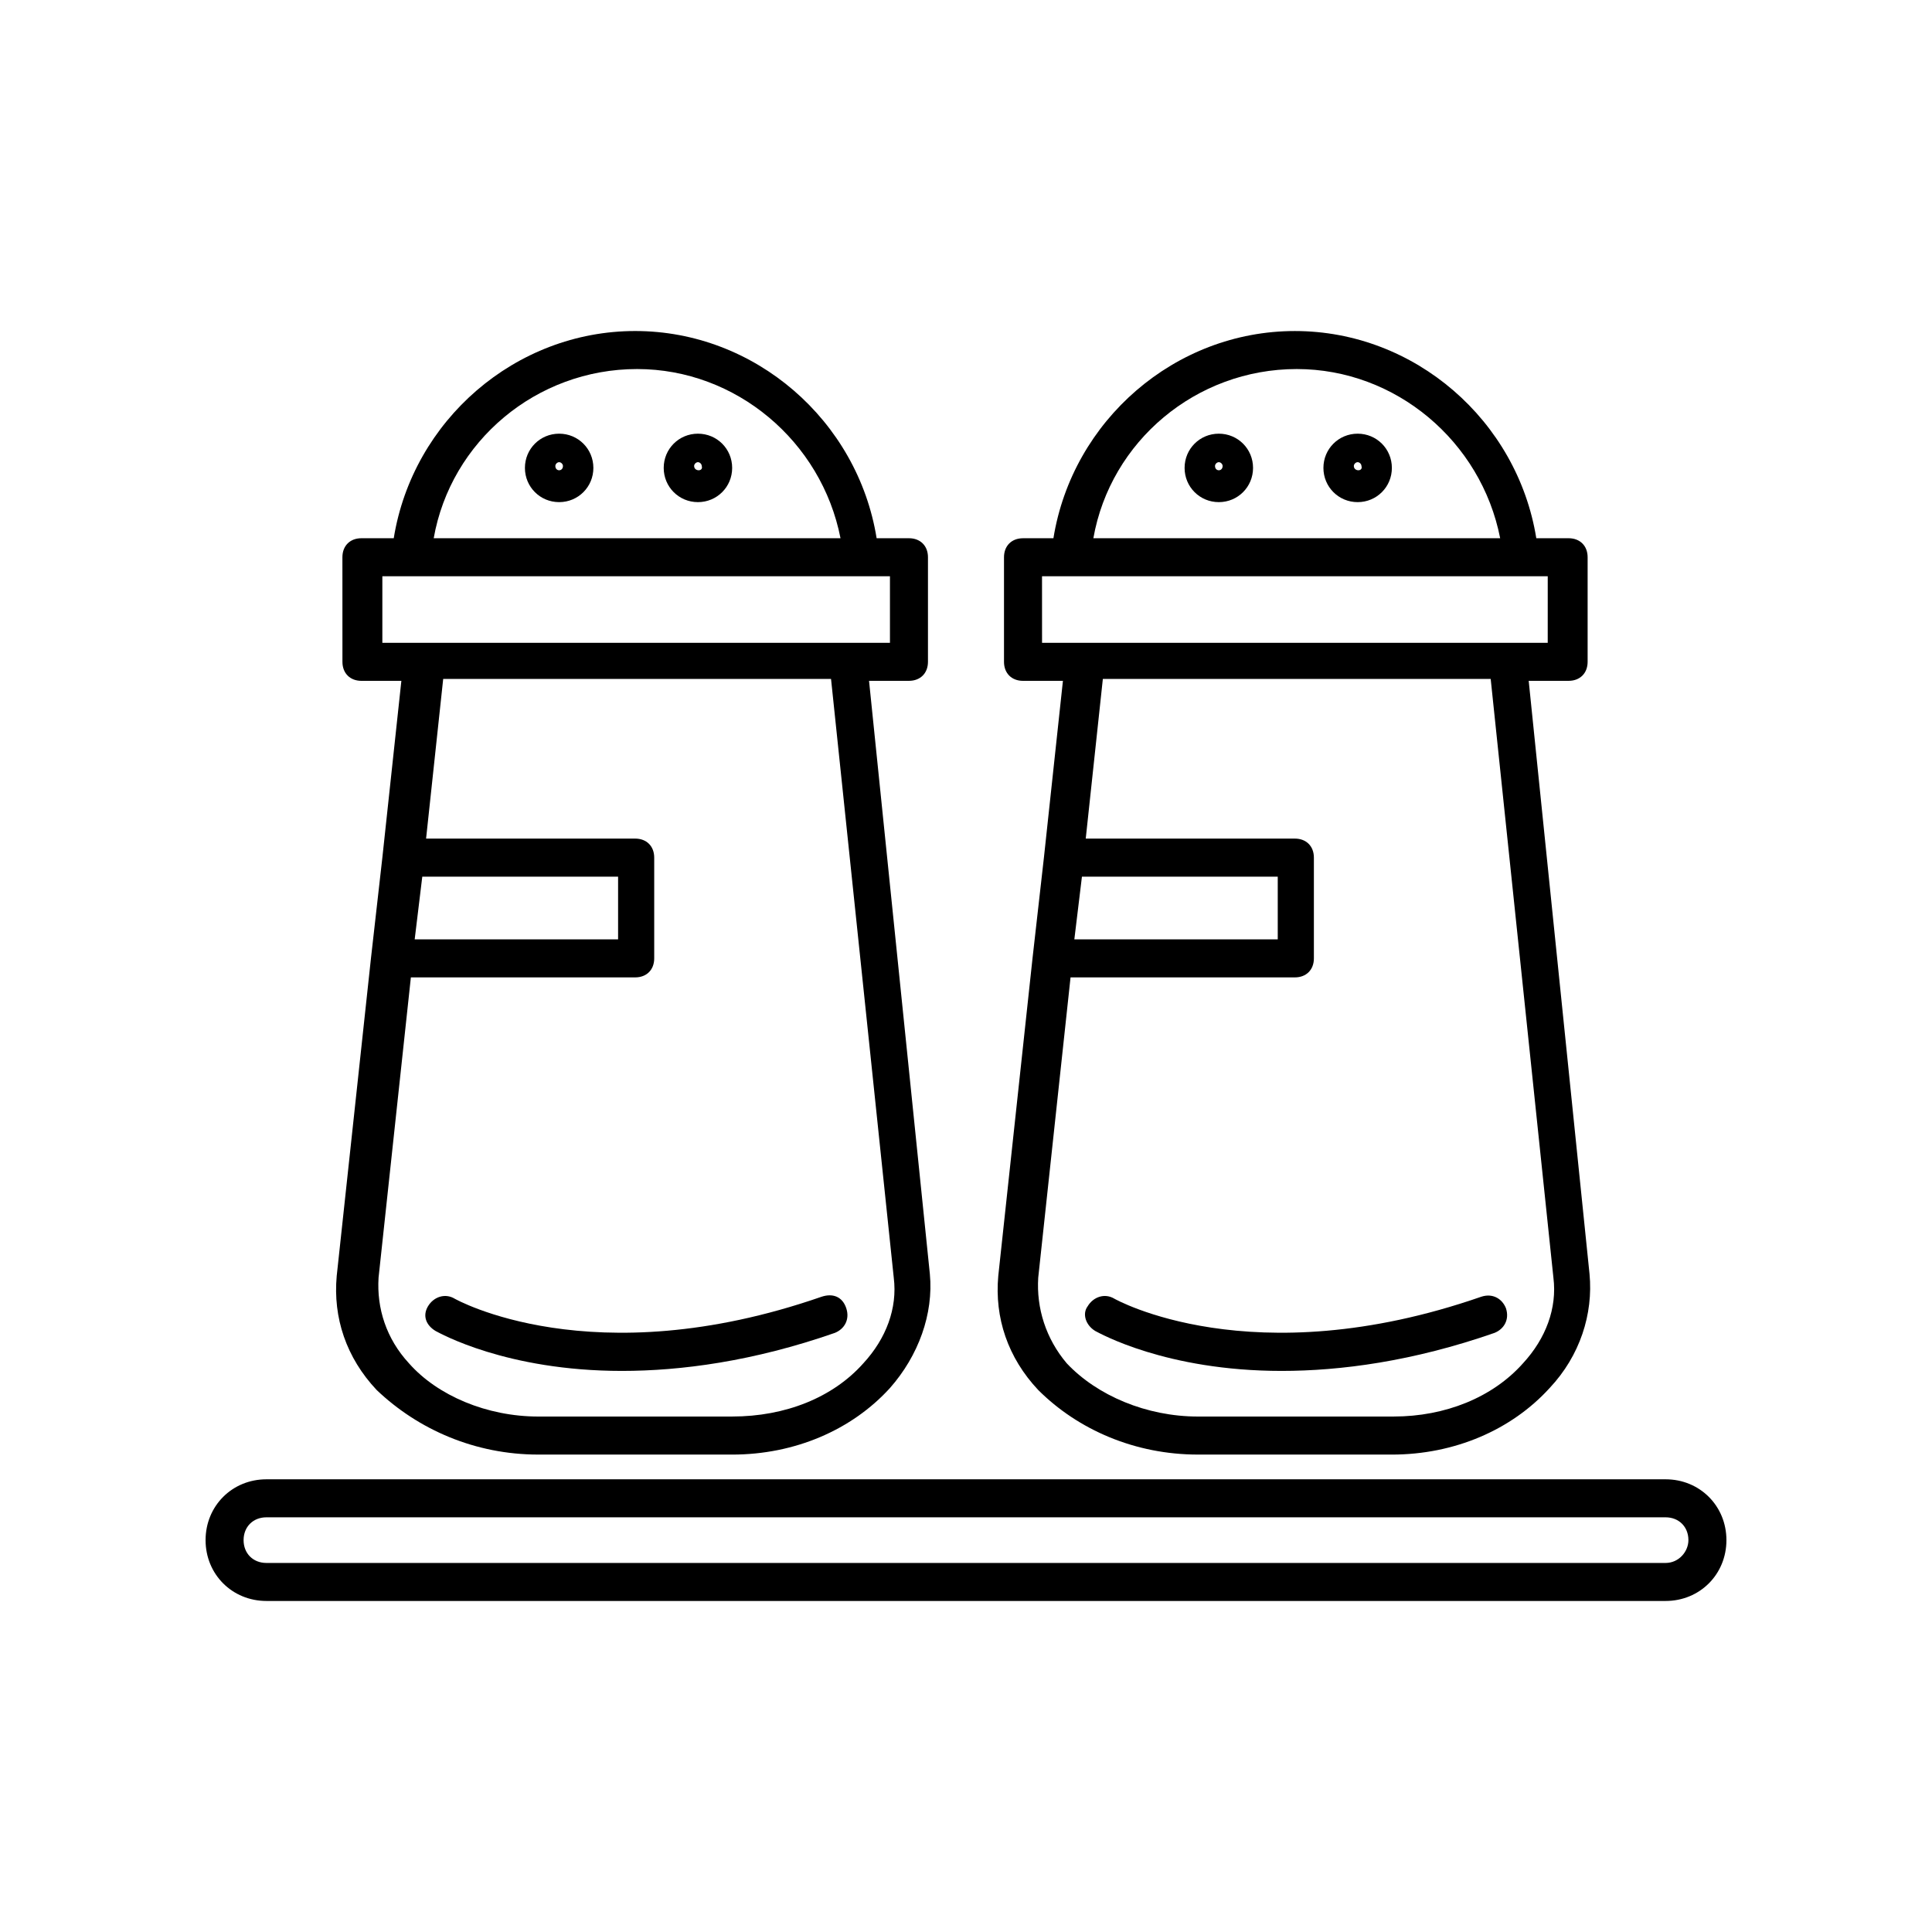
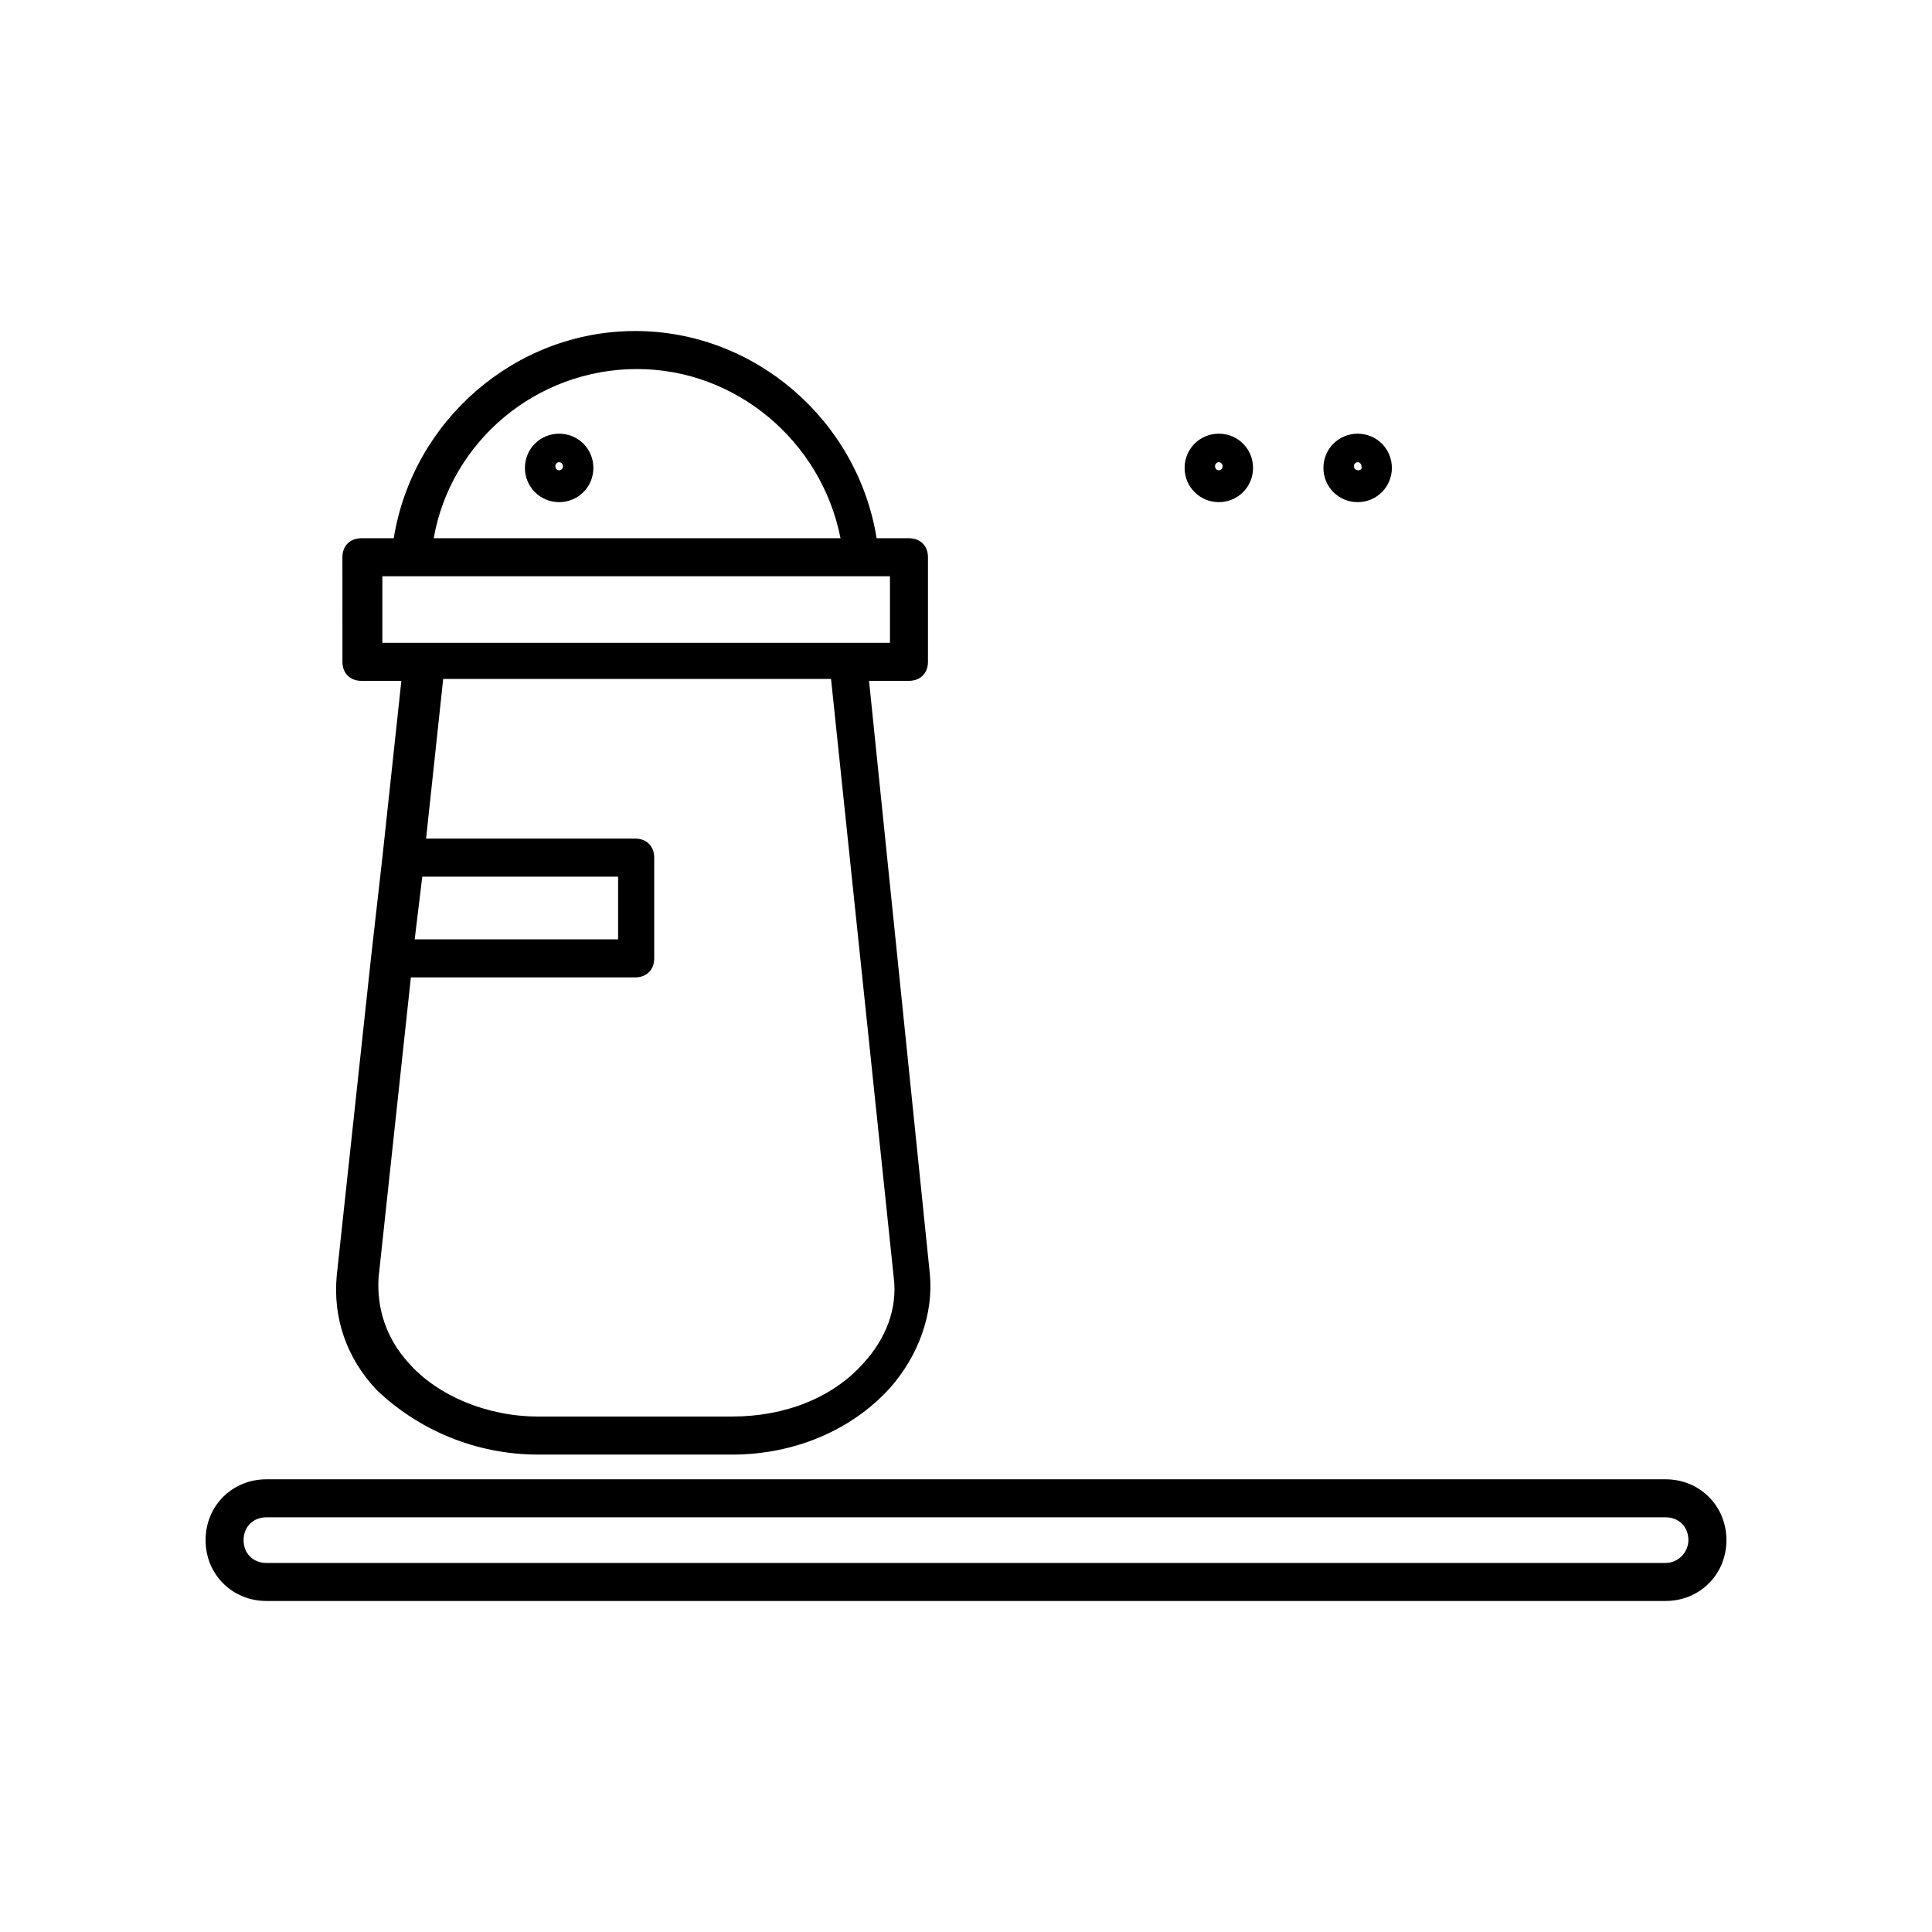
<svg xmlns="http://www.w3.org/2000/svg" fill="#000000" width="800px" height="800px" version="1.1" viewBox="144 144 512 512">
  <g>
    <path d="m286.64 529.48h51.387c16.625 0 31.738-6.551 41.816-17.633 7.559-8.566 11.586-19.648 10.578-30.23l-16.117-157.19h10.578c3.023 0 5.039-2.016 5.039-5.039v-27.711c0-3.023-2.016-5.039-5.039-5.039h-8.566c-5.039-31.234-32.242-54.914-63.984-54.914-31.738 0-58.945 23.68-63.984 54.914h-8.566c-3.023 0-5.039 2.016-5.039 5.039l0.008 27.715c0 3.023 2.016 5.039 5.039 5.039h10.578l-5.039 46.855-3.023 26.703-9.07 84.137c-1.008 11.082 2.519 21.664 10.578 30.23 11.09 10.574 26.203 17.121 42.828 17.121zm26.199-287.68c26.199 0 48.871 19.145 53.906 44.84h-107.81c4.531-25.695 27.203-44.84 53.906-44.84zm-67.512 54.918h134.52v17.633h-134.52zm10.582 79.602h51.891v16.625h-53.906zm-11.59 106.3 8.566-79.602h59.449c3.023 0 5.039-2.016 5.039-5.039v-26.703c0-3.023-2.016-5.039-5.039-5.039h-55.418l4.535-42.32h102.78l16.625 158.7c1.008 8.062-2.016 16.121-8.062 22.672-8.062 9.07-20.656 14.105-34.762 14.105l-51.391 0.004c-13.602 0-26.703-5.543-34.258-14.105-6.047-6.551-8.566-14.613-8.062-22.672z" />
-     <path d="m328.96 258.93c-5.039 0-9.07 4.031-9.07 9.07 0 5.039 4.031 9.07 9.07 9.07 5.039 0 9.07-4.031 9.07-9.07 0-5.043-4.031-9.07-9.07-9.07zm-1.008 8.562c0-0.504 0.504-1.008 1.008-1.008 0.504 0 1.008 0.504 1.008 1.008 0.504 1.512-2.016 1.512-2.016 0z" />
    <path d="m292.18 258.93c-5.039 0-9.07 4.031-9.07 9.07 0 5.039 4.031 9.07 9.07 9.07 5.039 0 9.07-4.031 9.07-9.07-0.004-5.043-4.031-9.07-9.07-9.07zm-1.008 8.562c0-0.504 0.504-1.008 1.008-1.008s1.008 0.504 1.008 1.008c0 1.512-2.016 1.512-2.016 0z" />
-     <path d="m259.44 496.73c1.008 0.504 18.641 10.578 49.375 10.578 15.617 0 34.762-2.519 56.426-10.078 2.519-1.008 4.031-3.527 3.023-6.551-1.008-3.023-3.527-4.031-6.551-3.023-60.961 21.16-97.234 0.504-97.234 0.504-2.519-1.512-5.543-0.504-7.055 2.016-1.512 2.523-0.504 5.043 2.016 6.555z" />
-     <path d="m461.46 529.48h51.387c16.625 0 31.738-6.551 41.816-17.633 8.062-8.566 11.586-19.648 10.578-30.23l-16.121-157.19h10.578c3.023 0 5.039-2.016 5.039-5.039v-27.711c0-3.023-2.016-5.039-5.039-5.039l-8.562 0.004c-5.039-31.234-32.242-54.914-63.984-54.914-31.738 0-58.945 23.68-63.984 54.914h-8.059c-3.023 0-5.039 2.016-5.039 5.039v27.711c0 3.023 2.016 5.039 5.039 5.039h10.578l-5.039 46.855-3.023 26.703-9.07 84.137c-1.008 11.082 2.519 21.664 10.578 30.23 10.586 10.574 25.699 17.121 42.328 17.121zm26.195-287.68c26.199 0 48.871 19.145 53.906 44.84h-107.81c4.535-25.695 27.207-44.84 53.906-44.84zm-67.508 54.918h134.02l-0.004 17.633h-134.01zm10.578 79.602h51.891v16.625h-53.906zm-11.586 106.3 8.566-79.602h59.449c3.023 0 5.039-2.016 5.039-5.039v-26.703c0-3.023-2.016-5.039-5.039-5.039h-55.422l4.535-42.32h102.78l16.625 158.7c1.008 8.062-2.016 16.121-8.062 22.672-8.062 9.07-20.656 14.105-34.258 14.105l-51.891 0.004c-13.602 0-26.703-5.543-34.762-14.105-5.543-6.551-8.062-14.613-7.559-22.672z" />
    <path d="m503.79 258.93c-5.039 0-9.07 4.031-9.07 9.07 0 5.039 4.031 9.07 9.07 9.07 5.039 0 9.07-4.031 9.07-9.07-0.004-5.043-4.035-9.07-9.07-9.07zm-1.008 8.562c0-0.504 0.504-1.008 1.008-1.008s1.008 0.504 1.008 1.008c0.5 1.512-2.016 1.512-2.016 0z" />
    <path d="m467 258.93c-5.039 0-9.07 4.031-9.07 9.07 0 5.039 4.031 9.07 9.07 9.07 5.039 0 9.07-4.031 9.07-9.07 0-5.043-4.031-9.07-9.07-9.07zm-1.008 8.562c0-0.504 0.504-1.008 1.008-1.008s1.008 0.504 1.008 1.008c0 1.512-2.016 1.512-2.016 0z" />
-     <path d="m434.26 496.73c1.008 0.504 18.641 10.578 49.375 10.578 15.617 0 34.762-2.519 56.426-10.078 2.519-1.008 4.031-3.527 3.023-6.551-1.008-2.519-3.527-4.031-6.551-3.023-60.961 21.16-97.234 0.504-97.234 0.504-2.519-1.512-5.543-0.504-7.055 2.016-1.512 2.019-0.504 5.043 2.016 6.555z" />
    <path d="m585.4 536.03h-370.8c-9.07 0-16.121 7.055-16.121 16.121 0 9.07 7.055 16.121 16.121 16.121h370.8c9.07 0 16.121-7.055 16.121-16.121 0-9.066-7.055-16.121-16.121-16.121zm0 22.168h-370.8c-3.527 0-6.047-2.519-6.047-6.047 0-3.527 2.519-6.047 6.047-6.047h370.8c3.527 0 6.047 2.519 6.047 6.047-0.004 3.023-2.523 6.047-6.047 6.047z" />
  </g>
</svg>